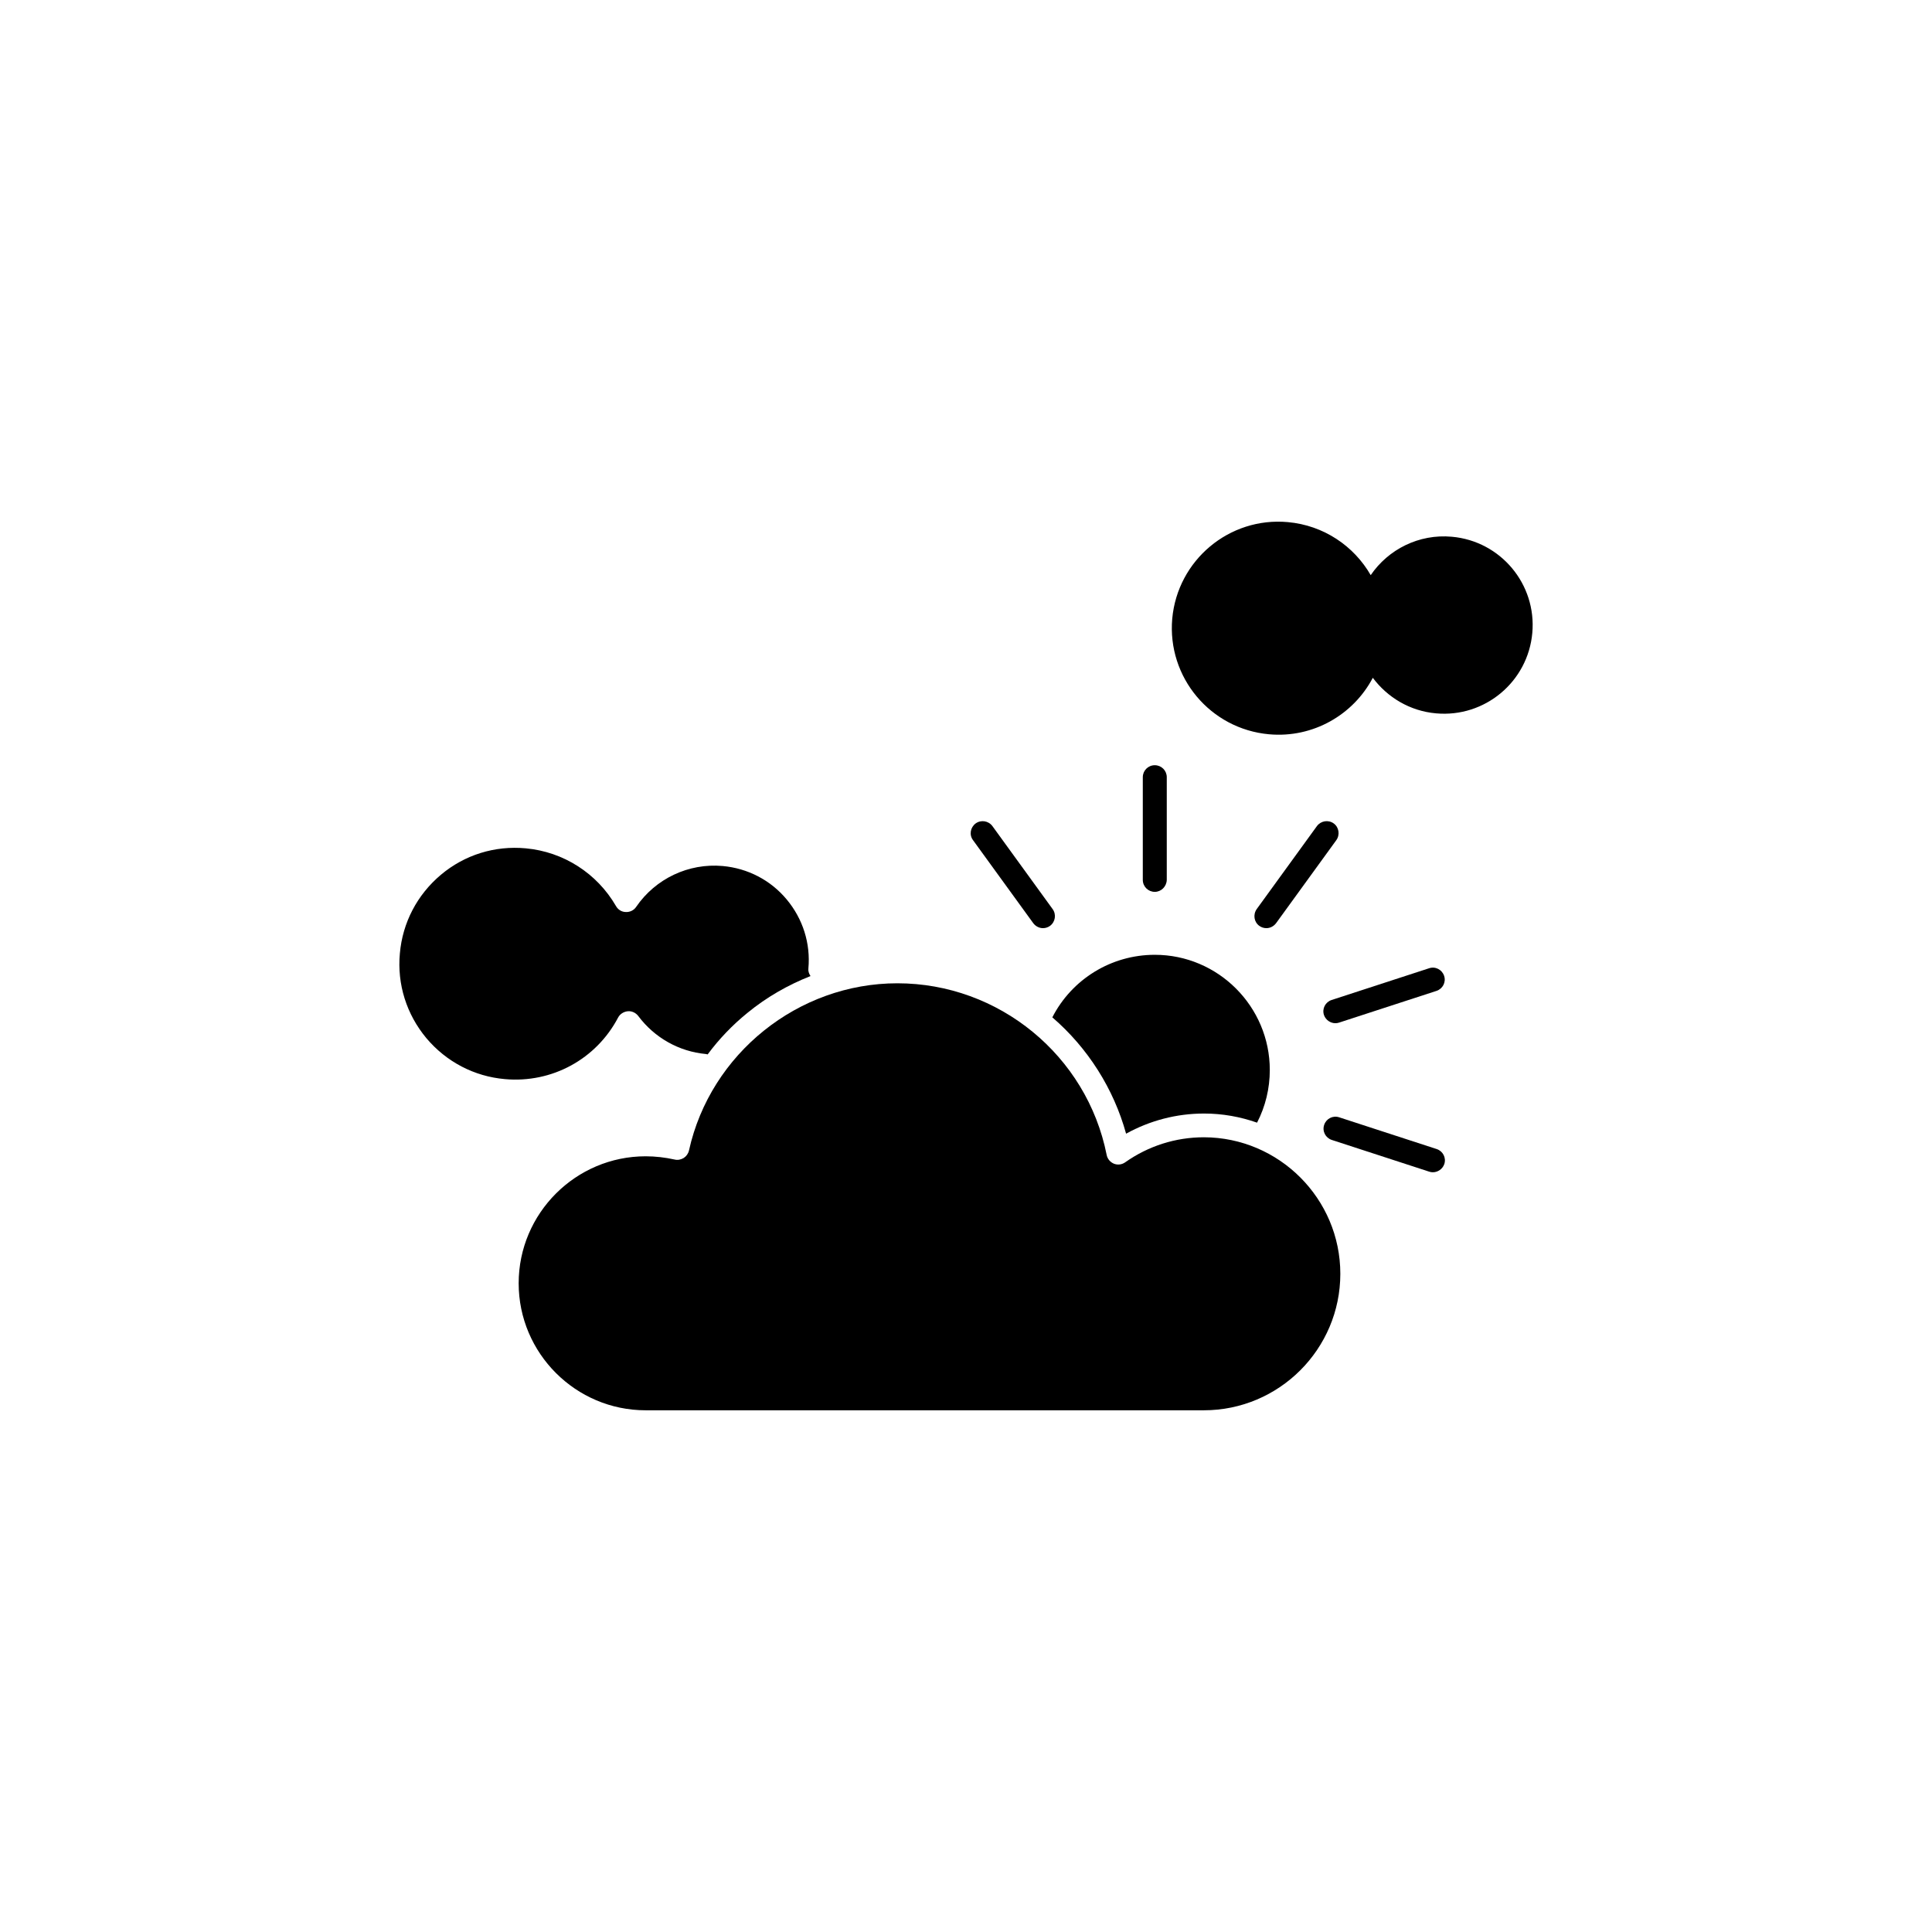
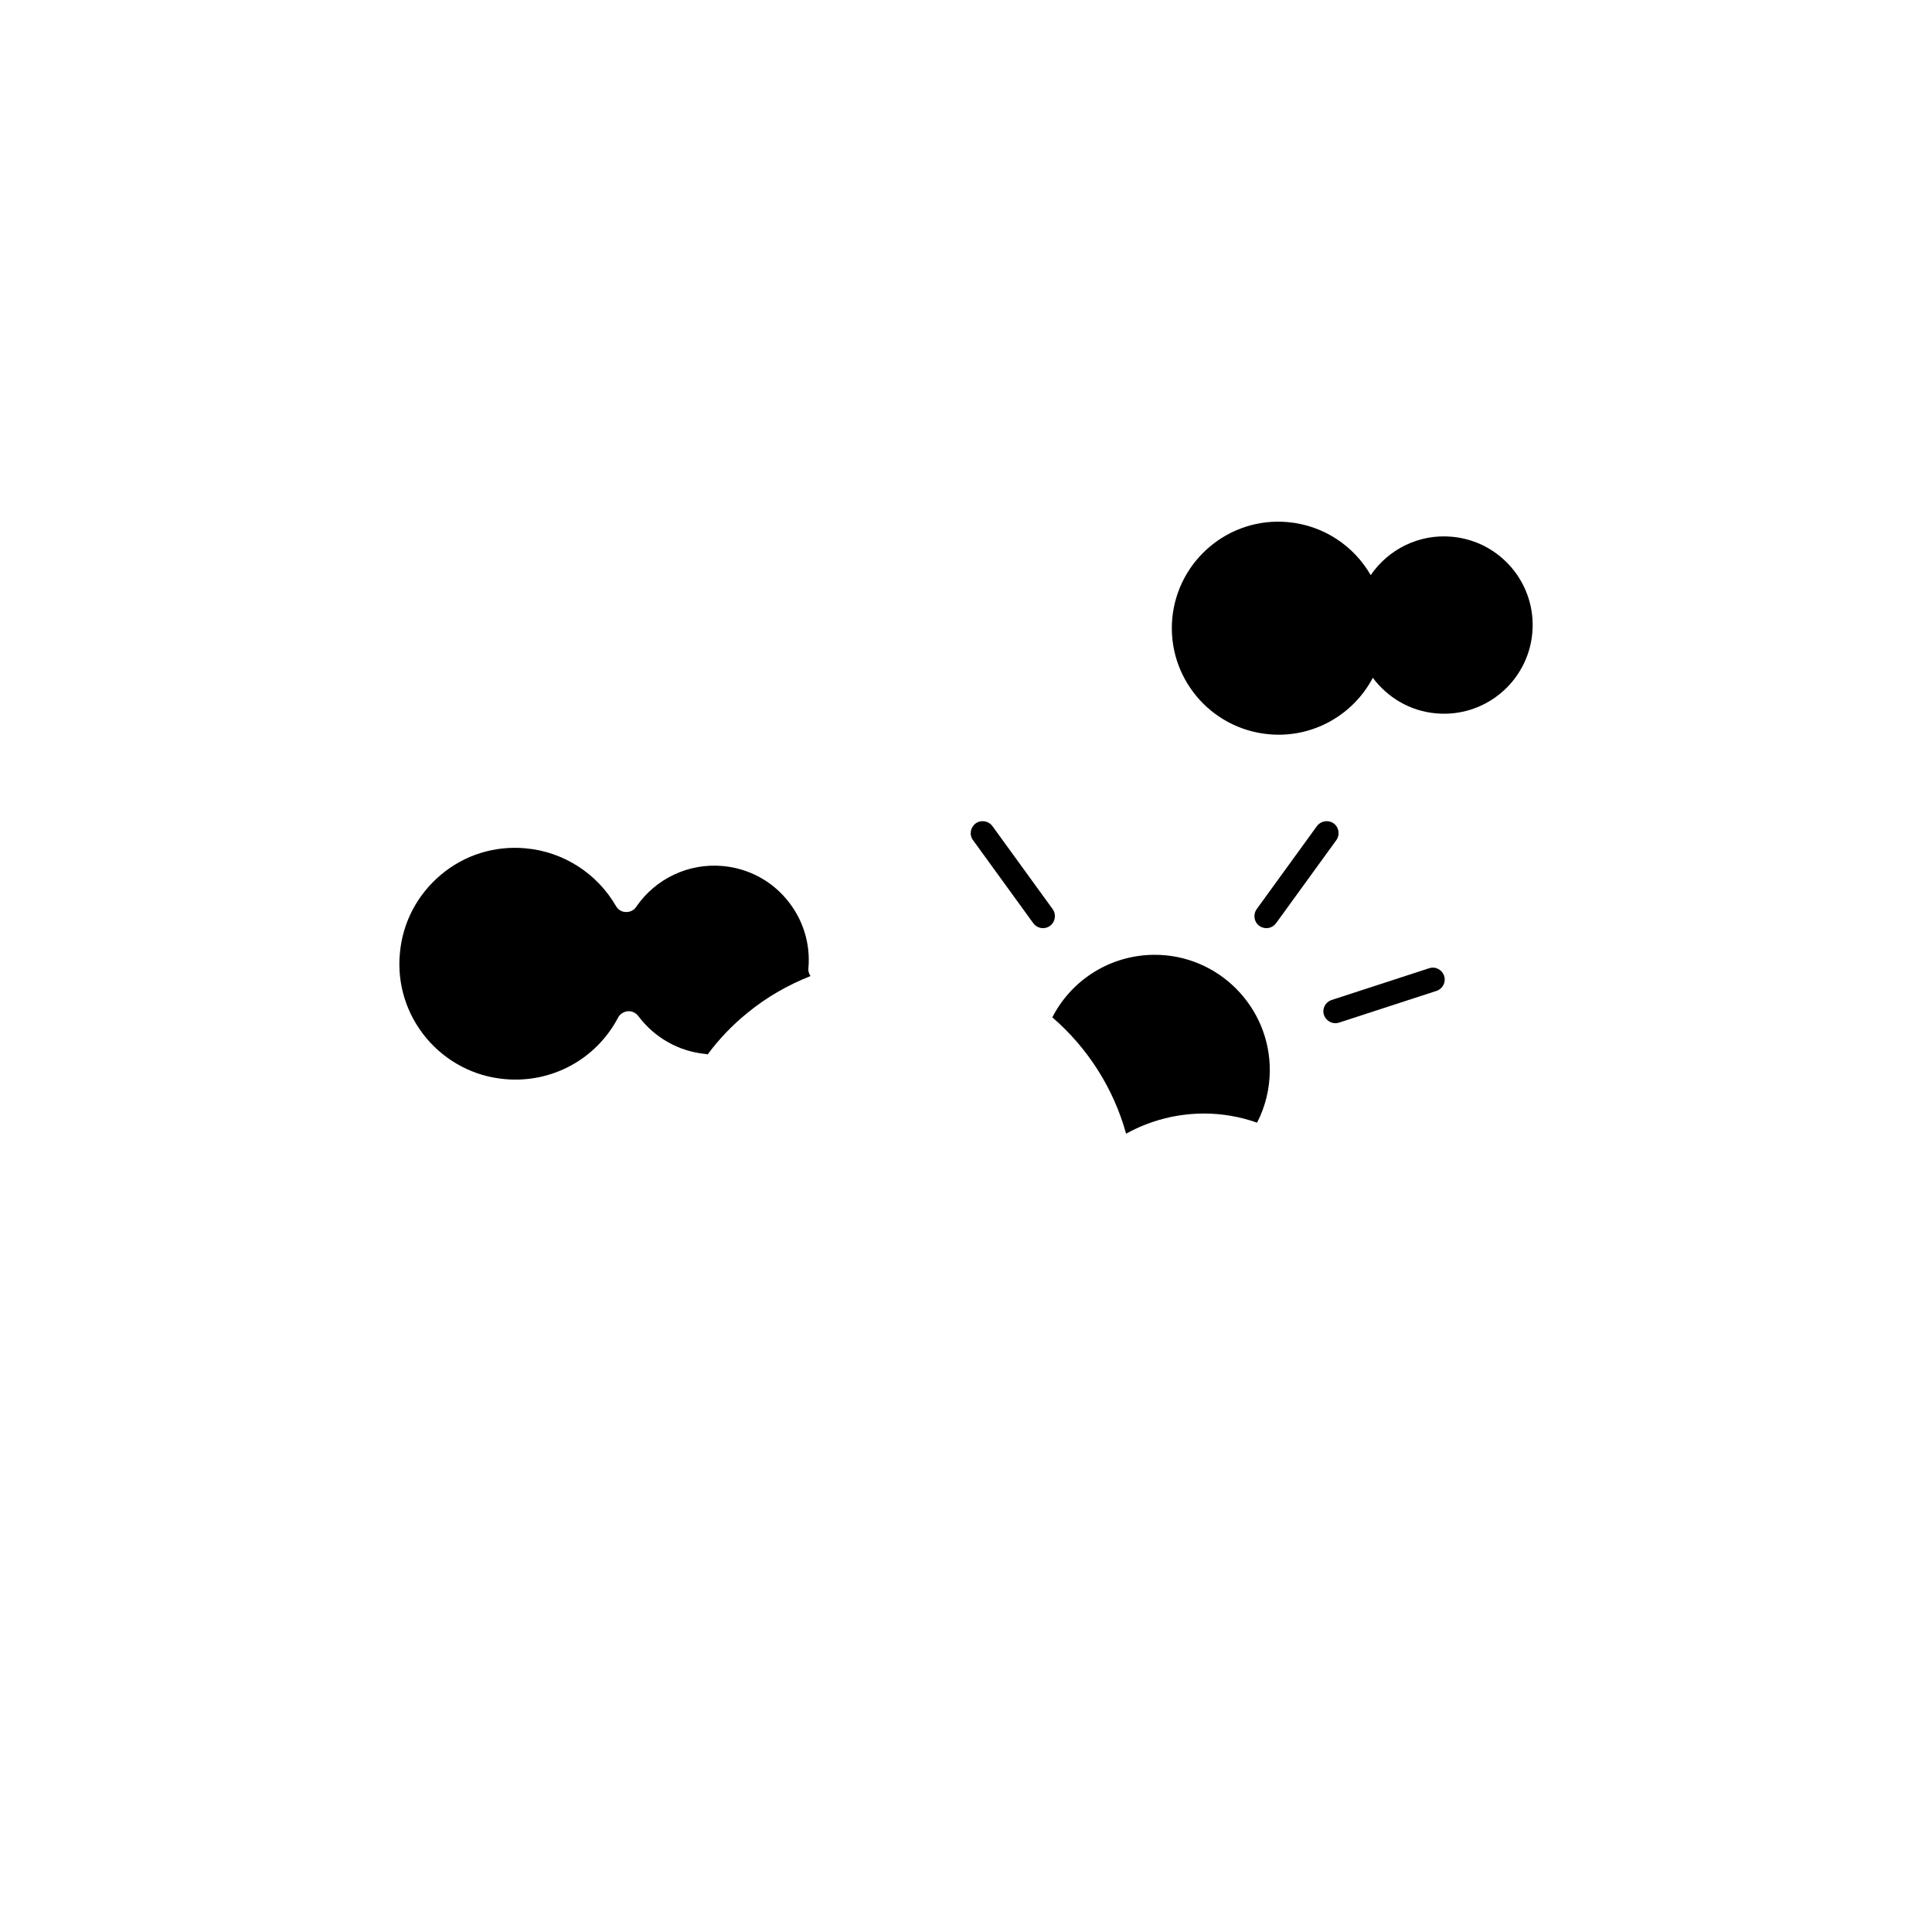
<svg xmlns="http://www.w3.org/2000/svg" fill="#000000" width="800px" height="800px" version="1.1" viewBox="144 144 512 512">
  <g>
-     <path d="m450.03 380.35c-1.762 0-3.176-1.41-3.176-3.176v-27.207c0-1.762 1.41-3.176 3.176-3.176 1.762 0 3.176 1.41 3.176 3.176v27.207c-0.051 1.762-1.465 3.176-3.176 3.176z" />
    <path d="m420.4 389.97c-0.957 0-1.914-0.453-2.57-1.309l-15.973-22.016c-1.059-1.41-0.707-3.375 0.707-4.434 1.41-1.008 3.375-0.707 4.434 0.707l15.973 22.016c1.008 1.41 0.707 3.375-0.707 4.434-0.555 0.398-1.207 0.602-1.863 0.602z" />
-     <path d="m523.73 454.66c-0.352 0-0.656-0.051-0.957-0.152l-25.844-8.414c-1.664-0.555-2.57-2.316-2.016-3.981 0.555-1.664 2.316-2.57 3.981-2.016l25.844 8.414c1.664 0.555 2.57 2.316 2.016 3.981-0.453 1.312-1.715 2.168-3.023 2.168z" />
    <path d="m497.89 415.16c-1.309 0-2.57-0.855-3.023-2.168-0.555-1.664 0.352-3.426 2.016-3.981l25.844-8.414c1.664-0.555 3.426 0.352 3.981 2.016 0.555 1.664-0.352 3.426-2.016 3.981l-25.844 8.414c-0.305 0.102-0.656 0.152-0.957 0.152z" />
    <path d="m479.6 389.97c-0.656 0-1.309-0.203-1.863-0.605-1.41-1.008-1.715-2.973-0.707-4.434l15.973-22.016c1.059-1.41 3.023-1.715 4.434-0.707 1.41 1.008 1.715 3.023 0.707 4.434l-15.973 22.016c-0.656 0.859-1.613 1.312-2.57 1.312z" />
    <path d="m480.51 427.56c0 4.887-1.16 9.672-3.375 13.957-4.434-1.562-9.168-2.418-14.055-2.418-7.305 0-14.359 1.863-20.656 5.34-3.273-11.891-10.125-22.723-19.547-30.832 5.188-10.125 15.617-16.574 27.156-16.574 16.773-0.004 30.477 13.699 30.477 30.527z" />
-     <path d="m499.2 481.57c0 19.949-16.223 36.172-36.172 36.172h-147.92c-18.539 0-33.656-15.113-33.656-33.656 0-18.539 15.113-33.656 33.656-33.656 2.57 0 5.141 0.301 7.656 0.855 0.805 0.203 1.664 0.051 2.418-0.402 0.707-0.453 1.211-1.16 1.41-2.016 5.691-25.645 28.918-44.285 55.219-44.285 26.902 0 50.23 19.145 55.469 45.492 0.203 1.059 0.957 1.914 1.914 2.316 1.008 0.402 2.117 0.25 2.973-0.352 6.144-4.332 13.352-6.648 20.906-6.648 19.906 0.055 36.129 16.277 36.129 36.18z" />
    <path d="m480.3 338.59c11.688 1.059 22.371-5.188 27.508-14.965 3.879 5.188 9.824 8.816 16.777 9.422 12.898 1.16 24.336-8.363 25.492-21.312 1.16-12.898-8.363-24.336-21.312-25.492-8.766-0.805-16.879 3.375-21.512 10.176-4.434-7.707-12.445-13.199-21.965-14.055-15.516-1.41-29.223 10.078-30.633 25.594-1.359 15.516 10.078 29.219 25.645 30.633z" />
    <path d="m358.79 402.67c-5.996 2.367-11.637 5.594-16.676 9.723-3.981 3.223-7.559 6.953-10.578 11.035-0.152-0.051-0.301-0.051-0.453-0.102-7.152-0.656-13.652-4.332-17.938-10.078-0.656-0.855-1.715-1.359-2.769-1.258-1.059 0.102-2.066 0.707-2.57 1.664-5.793 11.035-17.531 17.434-29.977 16.324-8.16-0.707-15.566-4.586-20.859-10.883-5.238-6.297-7.758-14.258-7.004-22.418 0.707-8.16 4.586-15.566 10.883-20.859 6.297-5.289 14.258-7.758 22.469-7.004 9.977 0.906 18.895 6.602 23.93 15.316 0.555 0.957 1.512 1.562 2.621 1.562 1.059 0.051 2.117-0.453 2.719-1.359 5.141-7.508 13.906-11.637 22.922-10.832 6.648 0.605 12.695 3.727 16.977 8.867 4.281 5.141 6.348 11.637 5.742 18.289-0.09 0.703 0.16 1.406 0.562 2.012z" />
  </g>
</svg>